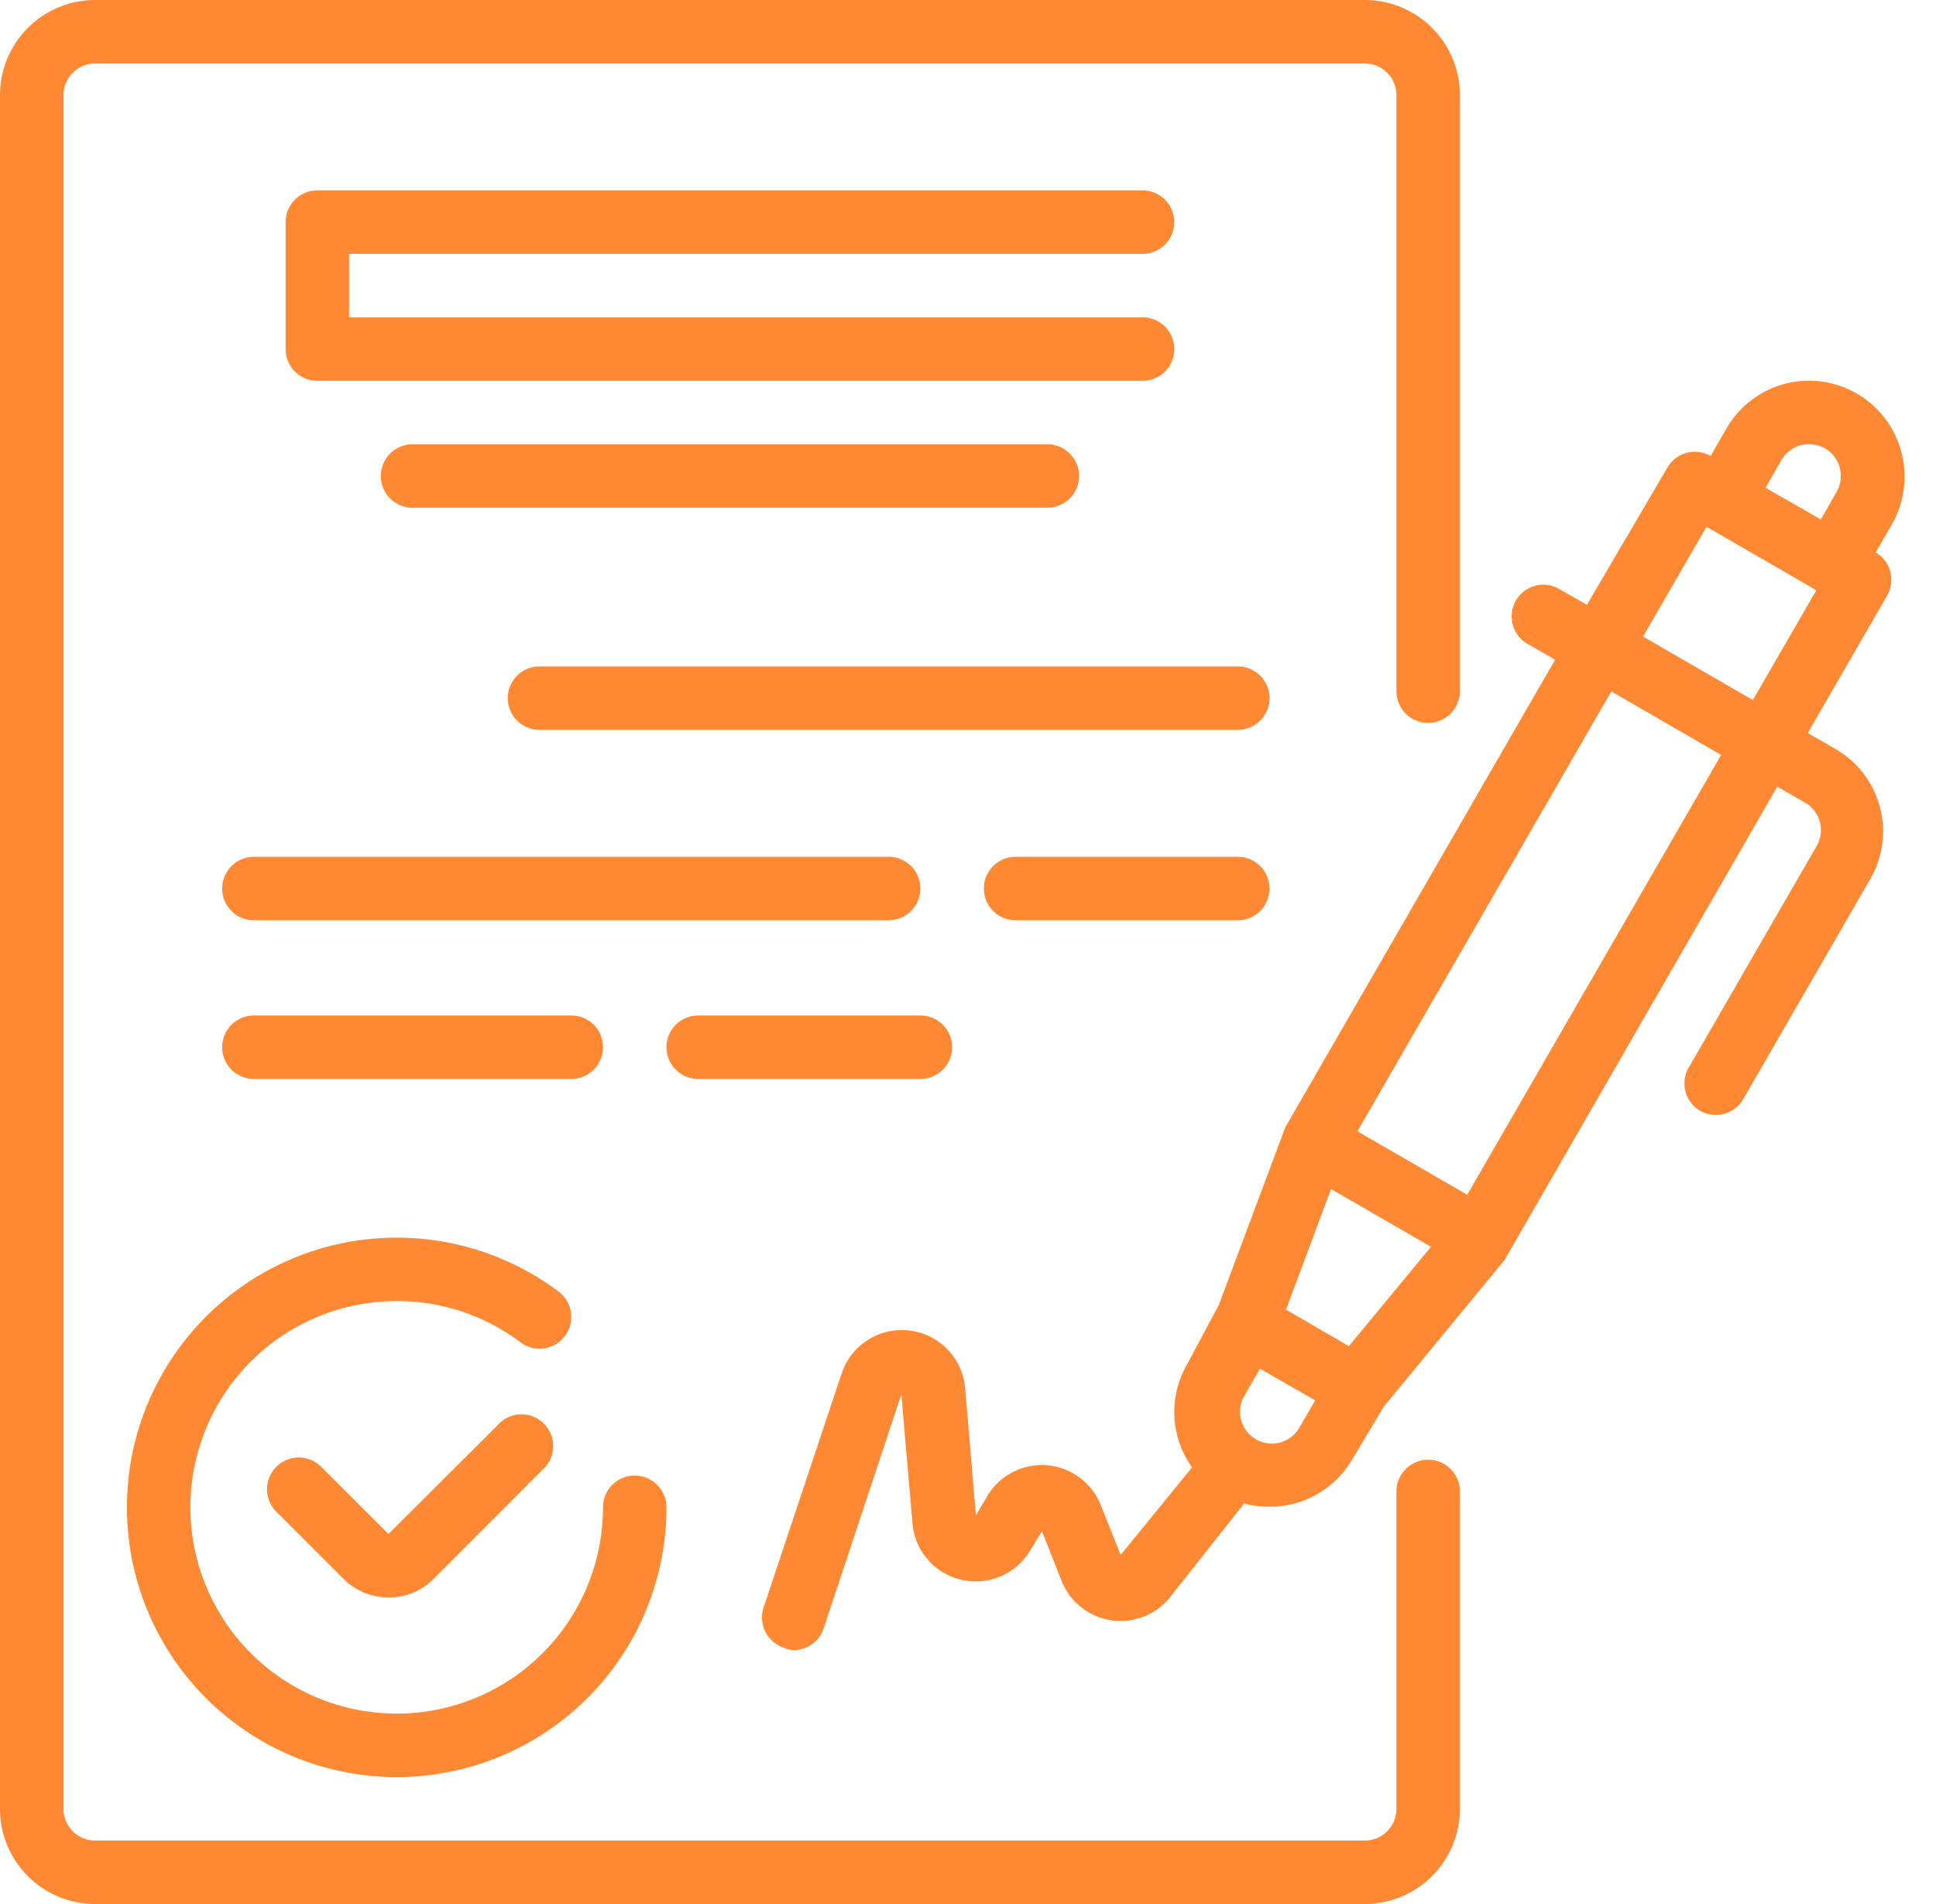
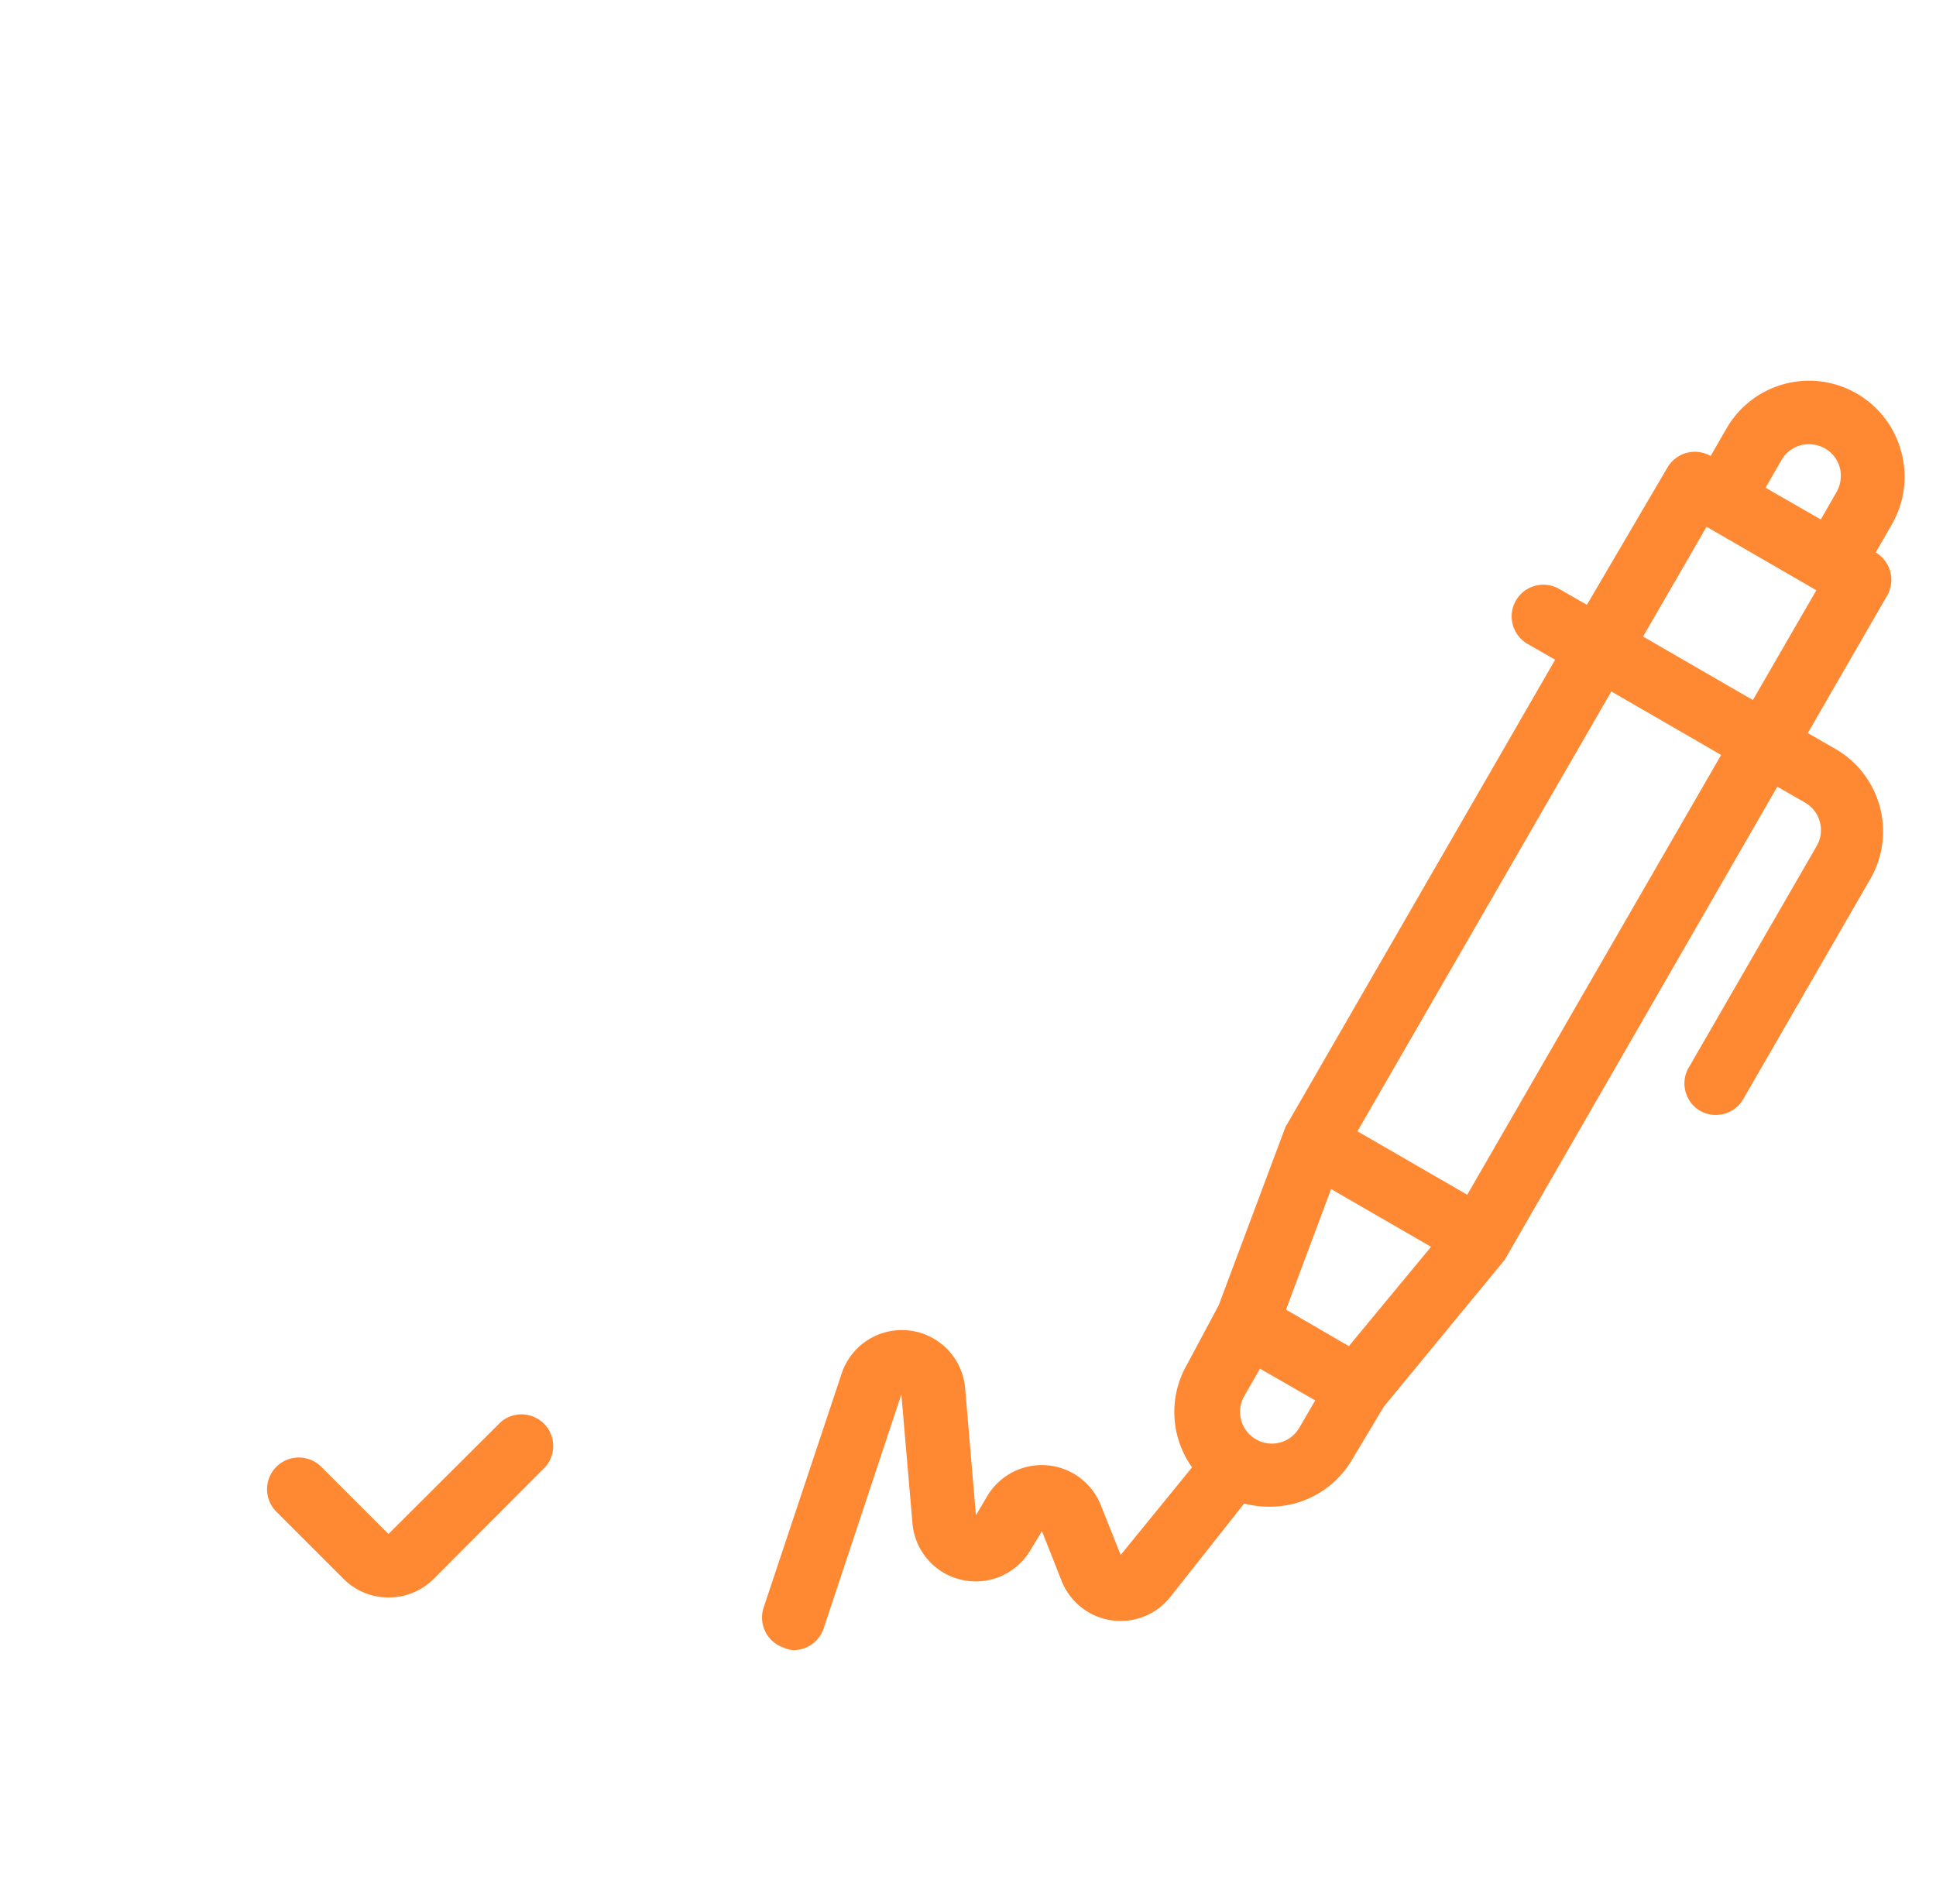
<svg xmlns="http://www.w3.org/2000/svg" width="61" height="60" fill="none">
  <path d="M59.9 14.22a3 3 0 00-1.4-1.82 3 3 0 00-4.1 1.1l-.5.87a1 1 0 00-1.36.36L50 19.06l-.87-.5a1.001 1.001 0 00-1.37.37 1 1 0 00.37 1.36l.87.5-8.5 14.73-2.1 5.61-1 1.87a3 3 0 00.16 3.24L35.31 49l-.63-1.58a2 2 0 00-3.57-.28l-.36.61-.34-4a2 2 0 00-3.89-.47l-2.46 7.38a1 1 0 00.63 1.26.866.866 0 00.31.08 1 1 0 00.95-.68l2.45-7.38.35 4.06a2 2 0 003.71.86l.37-.61.62 1.57a2 2 0 003.42.51l2.33-2.95c.258.067.524.1.79.1A3 3 0 0042.6 46l1-1.67 3.81-4.63L56 24.79l.87.5a1 1 0 01.37 1.37l-4 6.93a1 1 0 00.32 1.41 1 1 0 001.37-.37l4-6.93a2.999 2.999 0 00-1.1-4.1l-.87-.5 2.5-4.33a1 1 0 00-.36-1.36l.5-.87a3 3 0 00.3-2.32zm-3.77.28a1 1 0 01.61-.47 1.05 1.05 0 01.76.1 1 1 0 01.47.61 1.05 1.05 0 01-.1.76l-.5.87-1.74-1 .5-.87zM42.5 42.42l-1.98-1.15 1.42-3.8 3.15 1.82-2.59 3.13zm-3 2.89a1 1 0 01-.3-1.31l.5-.87 1.74 1-.5.86a1 1 0 01-1.44.32zm6.73-7.66l-3.46-2 8-13.86 3.46 2-8 13.86zm9-15.59l-3.46-2 2-3.46 3.46 2-2 3.46zM15.78 44.81l-3.54 3.53-2.12-2.12a1 1 0 10-1.41 1.42l2.12 2.12a2 2 0 001.41.58 2 2 0 001.42-.58l3.53-3.54a1 1 0 00-1.41-1.41z" fill="#F83" />
-   <path d="M4 47.5a8.5 8.5 0 008.5 8.5 8.5 8.5 0 008.5-8.5 1 1 0 10-2 0 6.5 6.5 0 11-6.5-6.5 6.443 6.443 0 013.9 1.3 1 1 0 101.2-1.6A8.501 8.501 0 004 47.5zM36 8a1 1 0 100-2H10a1 1 0 00-1 1v4a1 1 0 001 1h26a1 1 0 100-2H11V8h25zm-23 6a1 1 0 000 2h20a1 1 0 100-2H13zm26 7H17a1 1 0 000 2h22a1 1 0 100-2zm-10 7a1 1 0 00-1-1H8a1 1 0 000 2h20a1 1 0 001-1zm10-1h-7a1 1 0 000 2h7a1 1 0 100-2zm-21 7a1 1 0 100-2H8a1 1 0 000 2h10zm4 0h7a1 1 0 100-2h-7a1 1 0 000 2z" fill="#F83" />
-   <path d="M45 46a1 1 0 00-1 1v10a1 1 0 01-1 1H3a1 1 0 01-1-1V3a1 1 0 011-1h40a1 1 0 011 1v18.78a1 1 0 002 0V3a3 3 0 00-3-3H3a3 3 0 00-3 3v54a3 3 0 003 3h40a3 3 0 003-3V47a1 1 0 00-1-1z" fill="#F83" />
</svg>